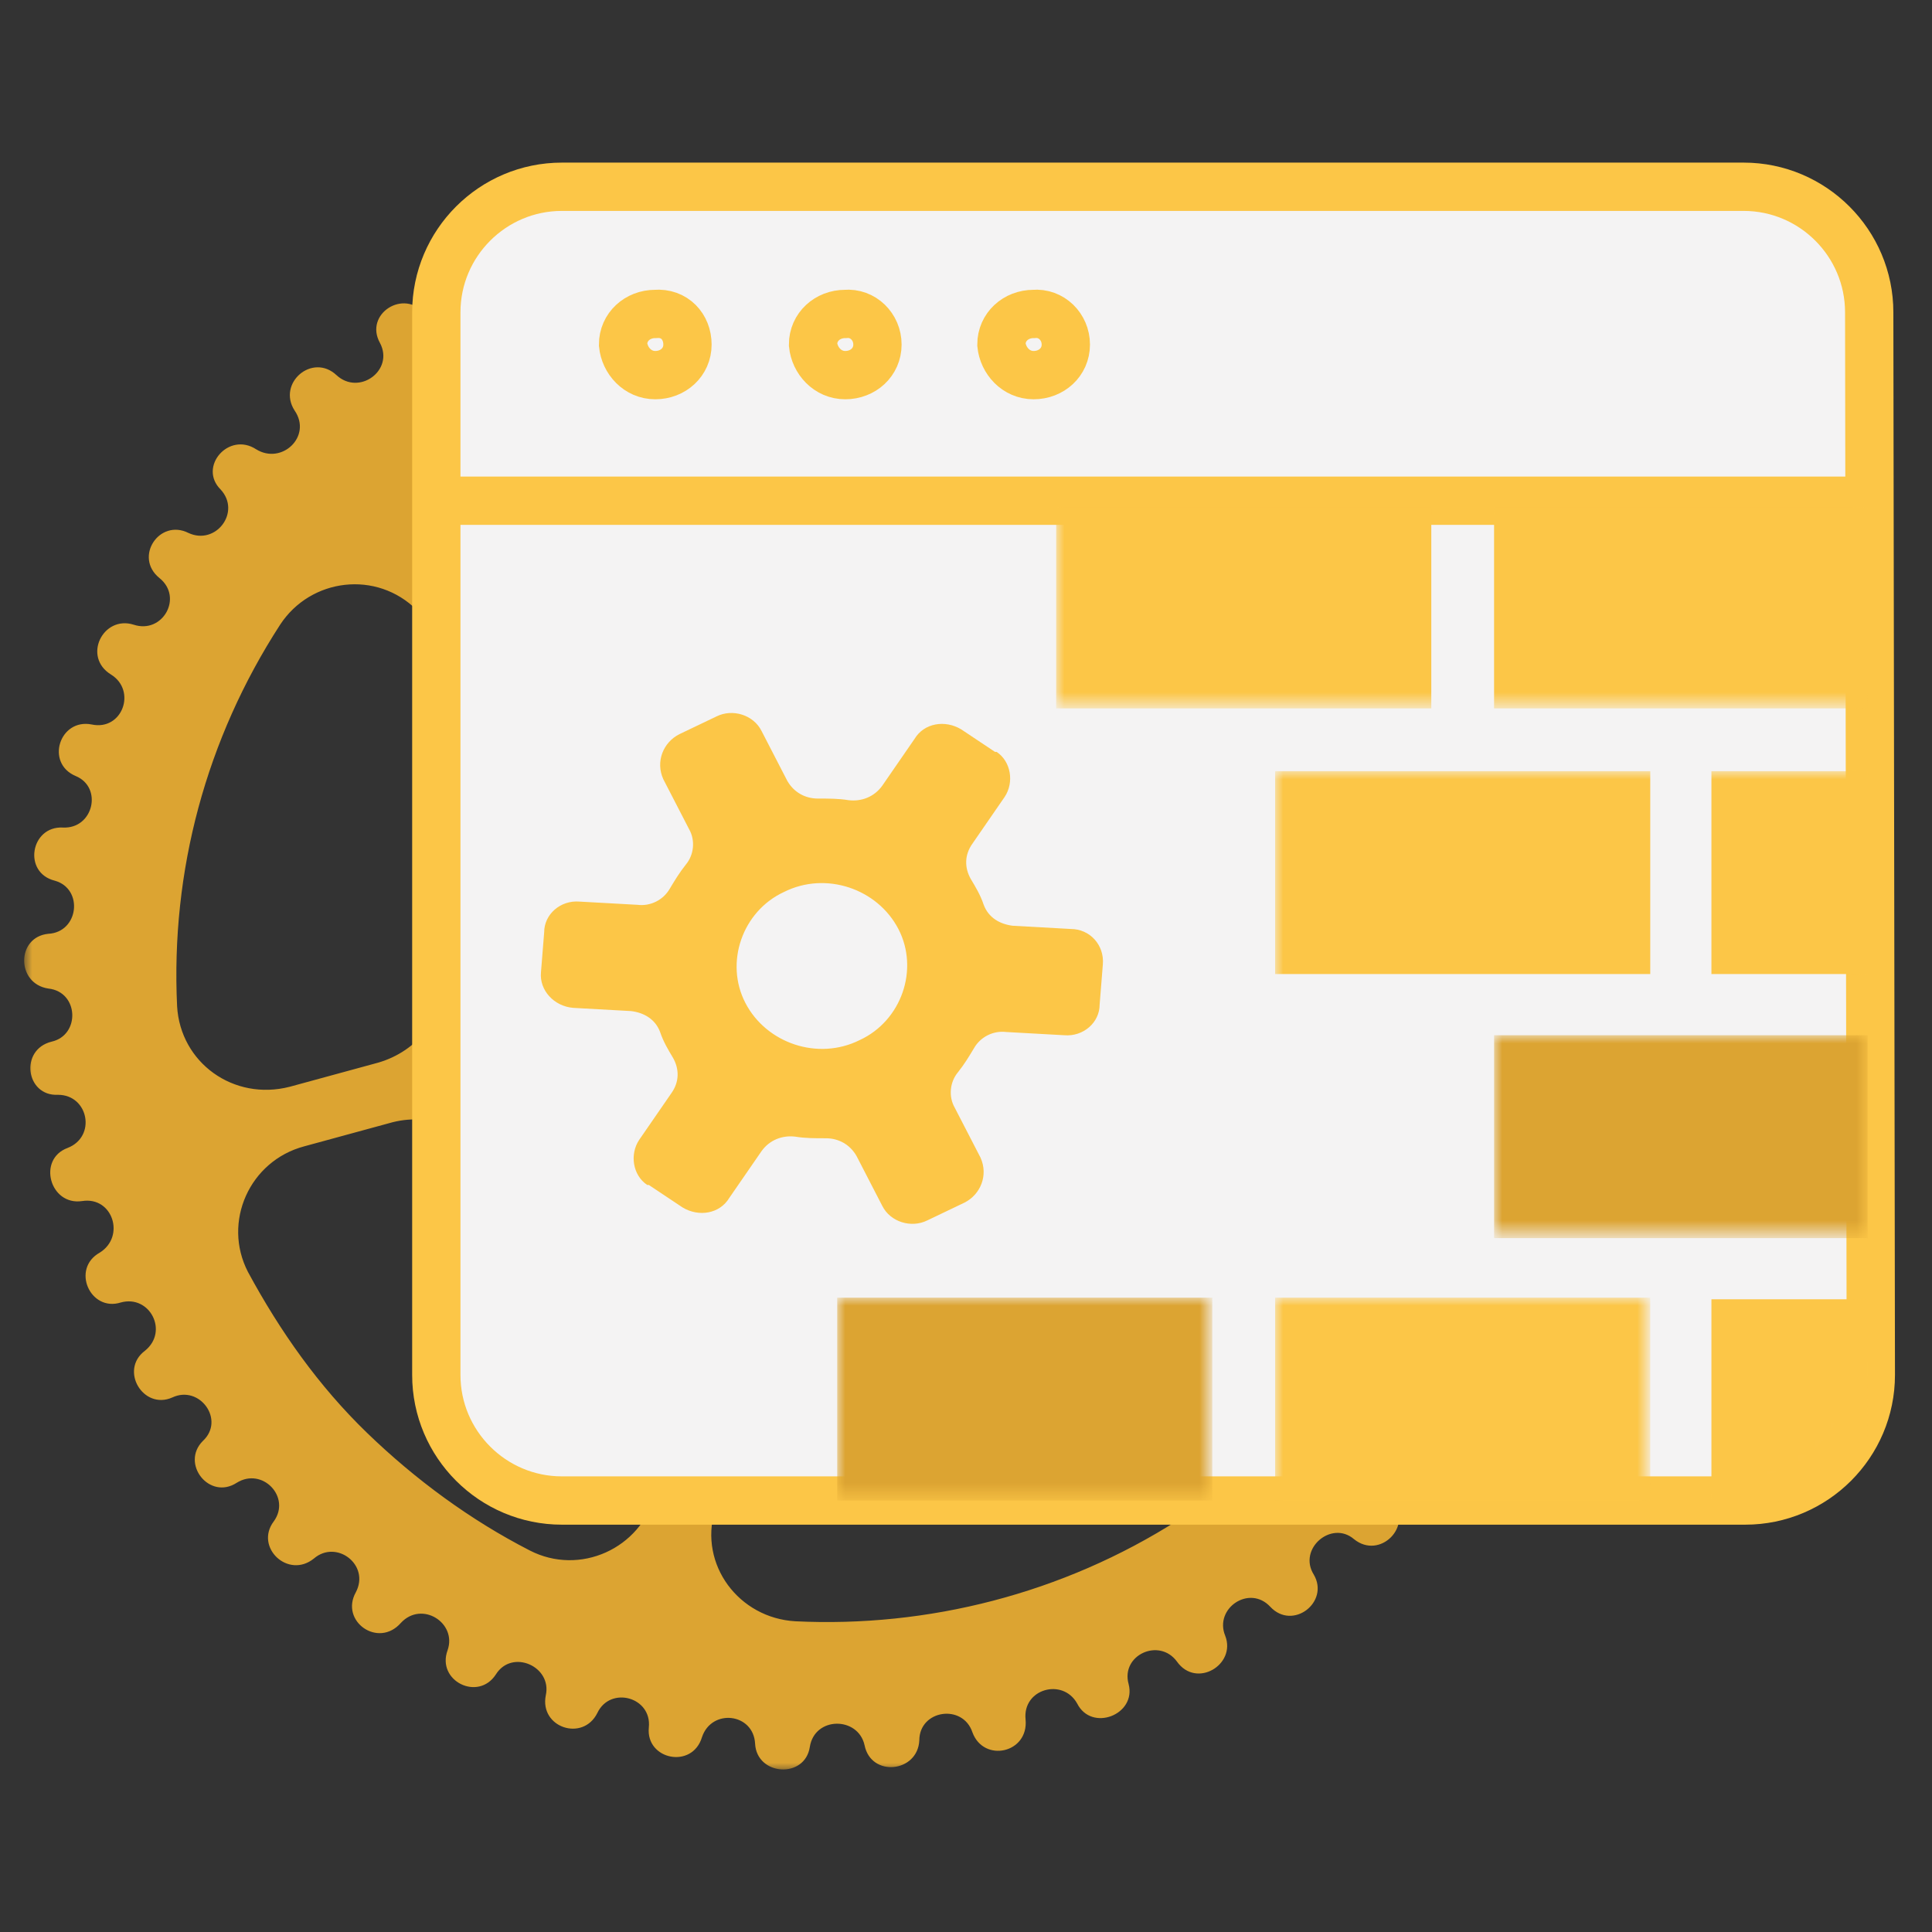
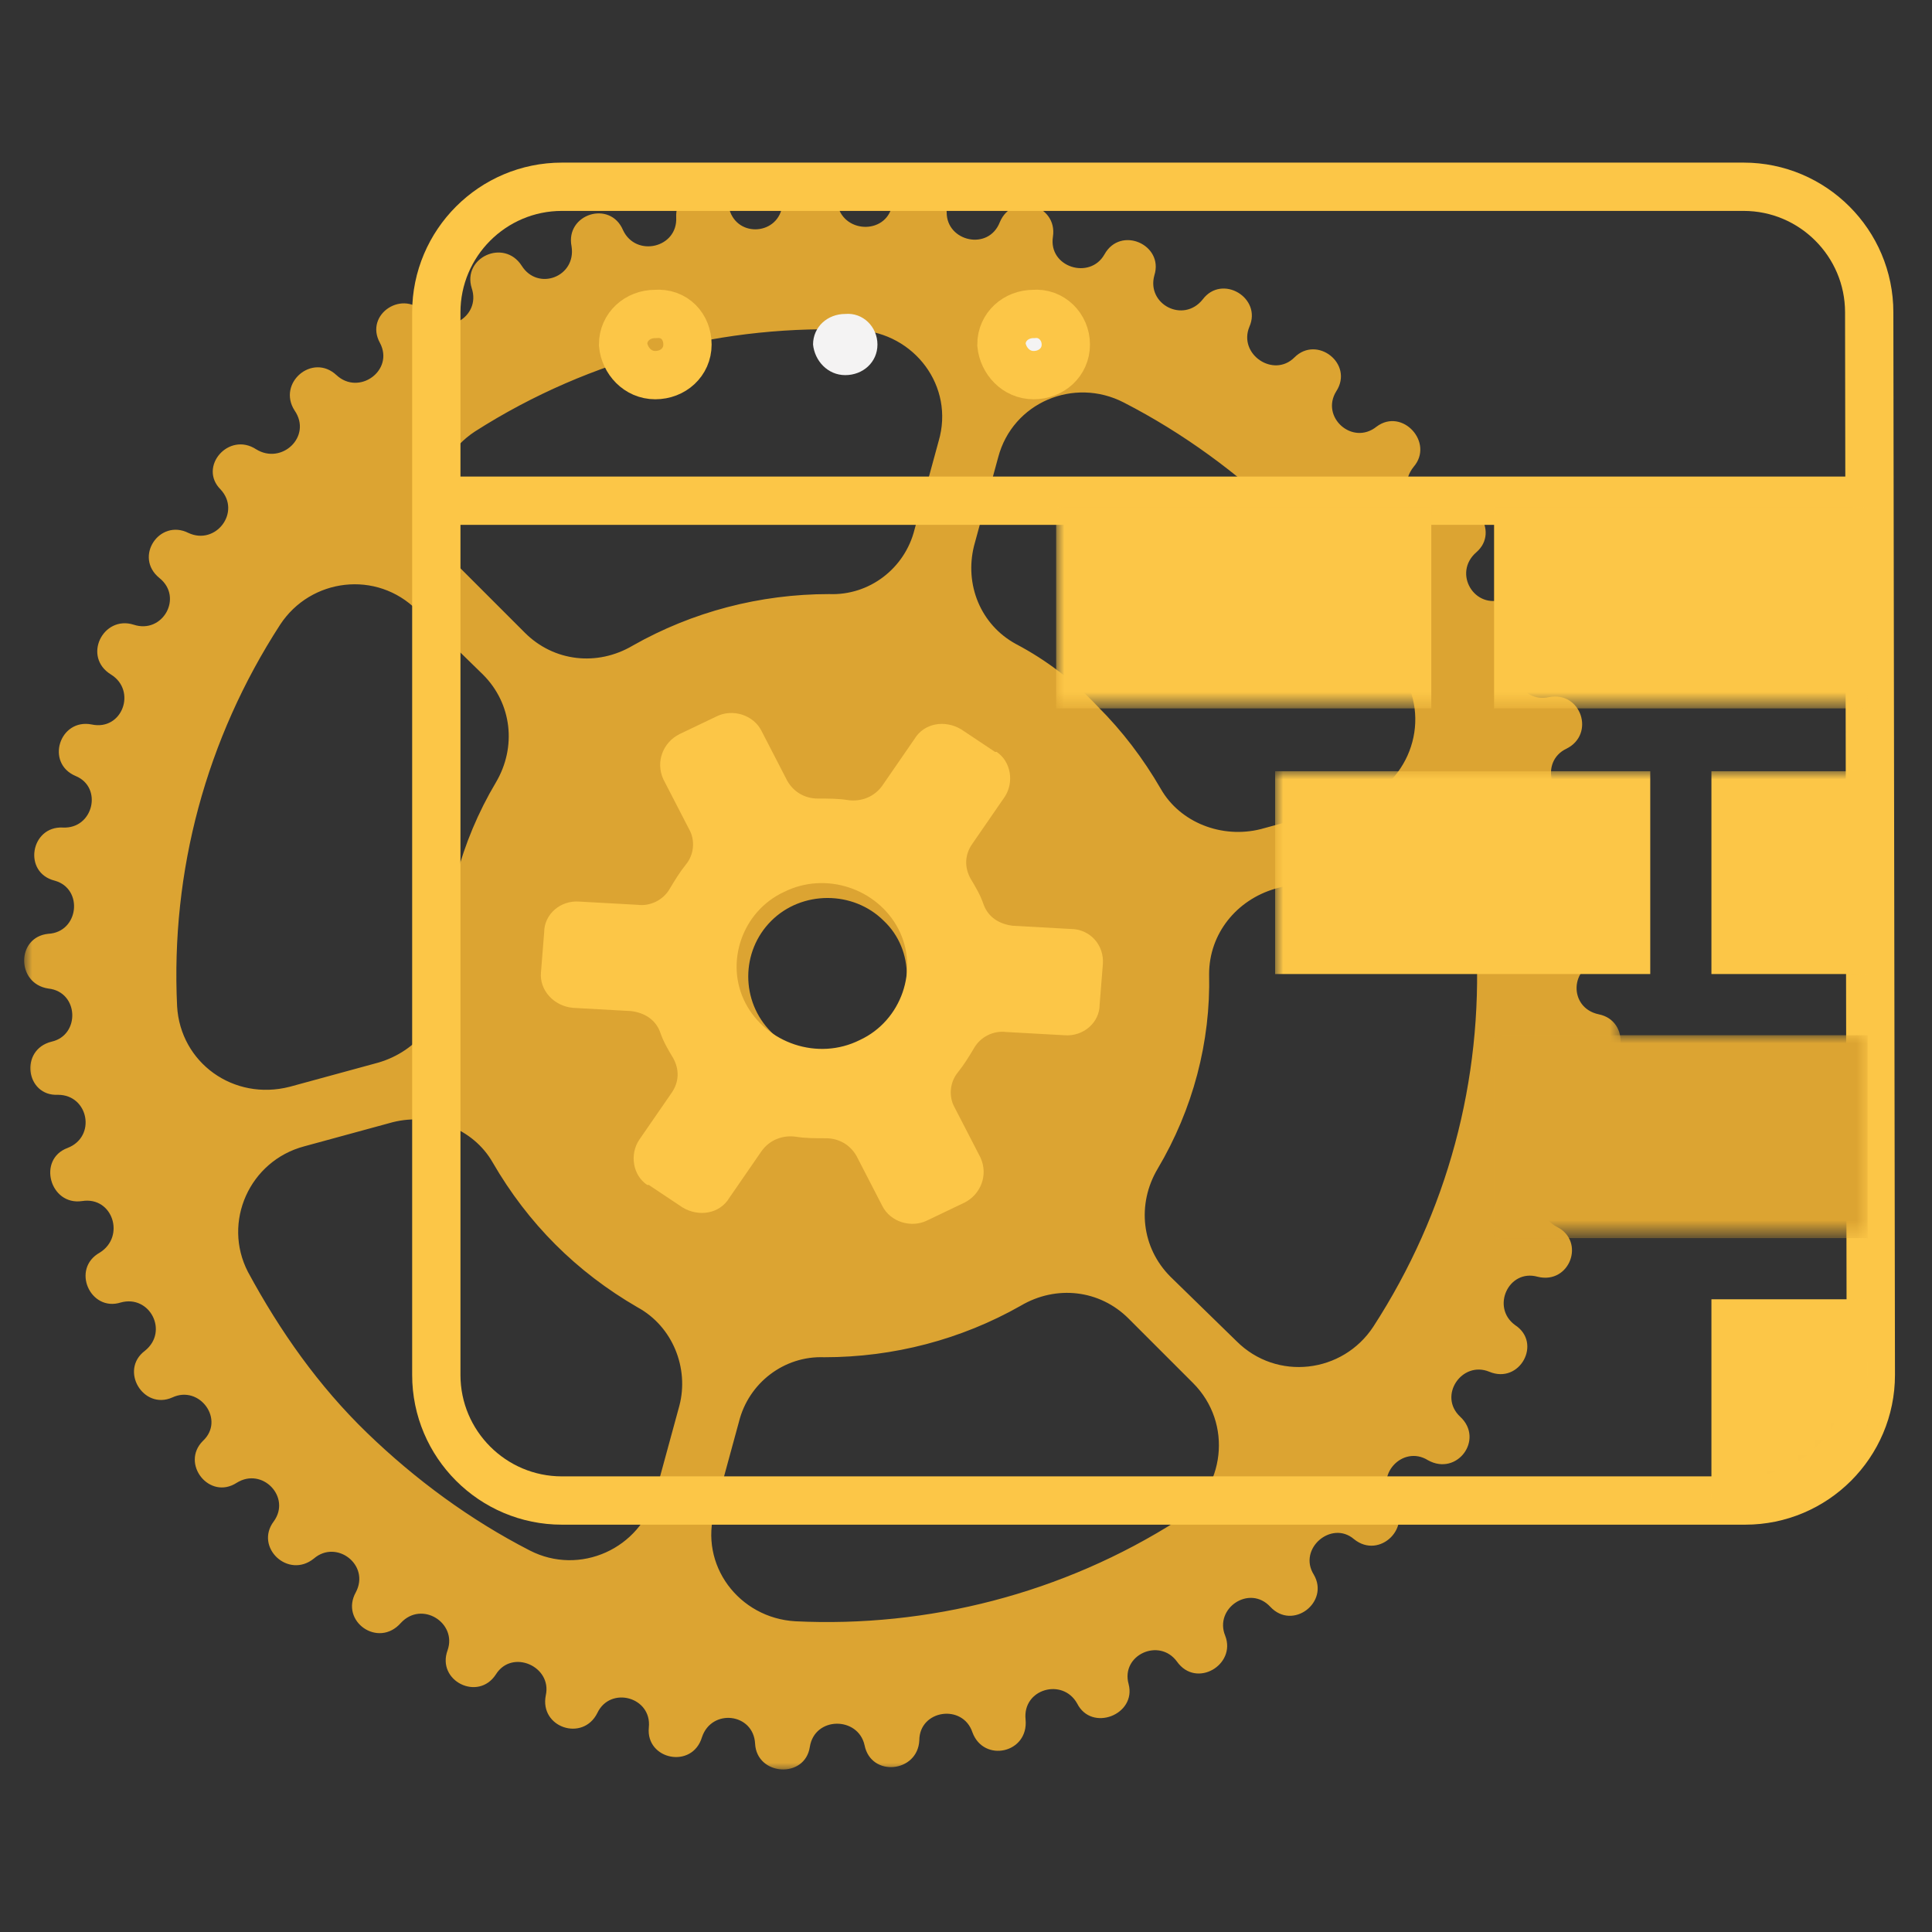
<svg xmlns="http://www.w3.org/2000/svg" xml:space="preserve" id="Ebene_1" x="0" y="0" style="enable-background:new 0 0 120 120" version="1.1" viewBox="0 0 120 120">
  <rect x="0" y="0" width="120" height="120" fill="#333333" stroke="none" />
  <style>.st1,.st3{fill-rule:evenodd;clip-rule:evenodd;fill:#f5f5f5}.st3{fill:#f4f3f3}.st4{fill:none;stroke:#fcc647;stroke-width:3}</style>
  <g transform="translate(0 1)">
    <defs>
      <filter id="Adobe_OpacityMaskFilter" width="99.6" height="99" x="1.5" y="10" filterUnits="userSpaceOnUse">
        <feColorMatrix values="1 0 0 0 0 0 1 0 0 0 0 0 1 0 0 0 0 0 1 0" />
      </filter>
    </defs>
    <mask id="b_1_" width="99.6" height="99" x="1.5" y="10" maskUnits="userSpaceOnUse">
      <g style="filter:url(#Adobe_OpacityMaskFilter)">
        <path id="a_1_" d="M1.5 10h99.6v99H1.5z" class="st1" />
      </g>
    </mask>
    <path d="M87.3 41.2c1.6 3.1-.1 6.9-3.5 7.8l-5.5 1.5c-2.4.6-5-.4-6.2-2.5q-1.65-2.85-3.9-5.1-2.25-2.4-5.1-3.9c-2.2-1.2-3.2-3.7-2.6-6.1l1.5-5.5c.9-3.4 4.7-5 7.8-3.4 3.7 1.9 7.1 4.4 10.1 7.3 3 2.8 5.5 6.2 7.4 9.9m4.4 16.5c.4 8.4-1.8 16.6-6.4 23.7-1.9 2.9-6 3.4-8.5.9l-4.1-4c-1.8-1.8-2.1-4.5-.8-6.7 2.2-3.7 3.3-7.9 3.2-12.1 0-2.5 1.7-4.6 4.1-5.3l5.5-1.5c3.5-1 6.8 1.5 7 5m-36.8 5.4c-1.9 1.9-5.1 1.9-7 0s-1.9-5 0-6.9 5.1-1.9 7 0c1.9 1.8 1.9 4.9 0 6.9m19.2 21.8c2.5 2.5 2 6.6-.9 8.5-7.2 4.6-15.6 6.7-23.8 6.3-3.5-.2-6-3.5-5-6.9l1.5-5.5c.6-2.4 2.8-4.1 5.3-4 4.3 0 8.5-1.1 12.2-3.2 2.2-1.3 4.9-1 6.7.8zM32.9 95.3c-3.7-1.9-7.1-4.4-10.1-7.3s-5.4-6.3-7.4-10c-1.6-3.1.1-6.9 3.5-7.8l5.5-1.5c2.4-.6 5 .4 6.2 2.5q1.65 2.85 3.9 5.1t5.1 3.9c2.2 1.2 3.2 3.8 2.6 6.1l-1.5 5.5c-.9 3.4-4.7 5.1-7.8 3.5M11 61.5c-.4-8.4 1.8-16.6 6.4-23.7 1.9-2.9 6-3.4 8.5-.9l4.1 4c1.8 1.8 2.1 4.5.8 6.7-2.2 3.7-3.3 7.9-3.2 12.1 0 2.5-1.7 4.6-4.1 5.3L18 66.5c-3.5.9-6.8-1.5-7-5m17.6-27.2c-2.5-2.5-2-6.6.9-8.5 7.2-4.6 15.6-6.7 23.8-6.3 3.5.2 6 3.5 5 6.9l-1.5 5.5c-.6 2.4-2.8 4.1-5.3 4-4.3 0-8.5 1.1-12.2 3.2-2.2 1.3-4.9 1-6.7-.8zM87.8 28c1.3-1.5-.7-3.7-2.3-2.5-1.5 1.2-3.5-.6-2.5-2.2 1.1-1.7-1.2-3.5-2.6-2.1-1.3 1.3-3.5-.2-2.8-1.9.8-1.8-1.7-3.3-2.9-1.7-1.2 1.5-3.5.3-3-1.5.6-1.9-2.1-3.1-3.1-1.3-.9 1.6-3.5.8-3.2-1.1.3-2-2.5-2.8-3.3-.9-.7 1.8-3.3 1.2-3.3-.6 0-2-2.9-2.4-3.4-.4-.4 1.8-3.1 1.7-3.4-.2-.3-2-3.2-2-3.4.1-.2 1.9-2.8 2.1-3.3.3-.5-1.9-3.4-1.5-3.3.5.1 1.9-2.5 2.5-3.3.8-.8-1.9-3.6-1-3.2 1 .3 1.9-2.1 2.8-3.1 1.2-1.1-1.7-3.7-.5-3.1 1.4.6 1.8-1.7 3.1-2.9 1.6-1.3-1.6-3.8 0-2.8 1.8.9 1.7-1.3 3.3-2.7 2-1.5-1.4-3.7.5-2.6 2.2 1.1 1.6-.8 3.4-2.4 2.4-1.7-1.1-3.6 1.1-2.2 2.5 1.3 1.4-.3 3.5-2 2.7-1.8-.9-3.4 1.5-1.8 2.8 1.5 1.2.2 3.5-1.6 2.9-1.9-.6-3.2 2-1.4 3.1 1.6 1 .7 3.5-1.2 3.1-2-.4-2.9 2.4-1 3.2 1.7.7 1.1 3.3-.8 3.2-2-.1-2.5 2.8-.5 3.3 1.8.5 1.5 3.2-.4 3.3-2 .2-2 3.1 0 3.4 1.9.2 2 2.9.2 3.3-2 .5-1.6 3.4.4 3.3 1.9 0 2.4 2.6.6 3.3-1.9.7-1.1 3.6.9 3.3 1.9-.3 2.7 2.2 1.1 3.2-1.8 1-.6 3.7 1.3 3.1 1.8-.5 3 1.8 1.5 3-1.6 1.2-.1 3.7 1.7 2.9 1.7-.8 3.3 1.4 1.9 2.7-1.4 1.4.4 3.7 2.1 2.6 1.6-1 3.4.9 2.3 2.4-1.2 1.6.9 3.6 2.5 2.3 1.4-1.2 3.5.4 2.6 2.1-1 1.8 1.4 3.5 2.8 1.9 1.3-1.4 3.5 0 2.9 1.7-.7 1.9 1.9 3.2 3 1.5 1-1.6 3.5-.5 3.1 1.3-.4 2 2.3 2.9 3.2 1.1.8-1.7 3.4-1 3.2.9-.2 2 2.7 2.6 3.3.6.6-1.8 3.2-1.5 3.3.4.1 2 3.1 2.2 3.4.2.3-1.9 3-1.9 3.4-.1.4 2 3.3 1.7 3.4-.3 0-1.9 2.7-2.3 3.3-.5.7 1.9 3.5 1.3 3.3-.8-.2-1.9 2.3-2.6 3.2-1 .9 1.8 3.7.7 3.2-1.2-.5-1.8 1.9-2.9 3-1.4 1.2 1.7 3.7.2 3-1.6-.7-1.7 1.5-3.2 2.8-1.8 1.4 1.5 3.7-.3 2.7-2-1-1.6 1.1-3.4 2.5-2.2 1.6 1.3 3.7-.8 2.4-2.4-1.2-1.5.6-3.5 2.2-2.5 1.8 1 3.5-1.3 2-2.7-1.4-1.3.1-3.5 1.8-2.8 1.9.8 3.3-1.8 1.6-2.9-1.5-1.1-.4-3.5 1.4-3 2 .5 3-2.2 1.2-3.1-1.7-.9-.9-3.4 1-3.2 2 .2 2.7-2.6.8-3.3-1.8-.6-1.4-3.2.5-3.3 2 0 2.3-3 .3-3.4-1.9-.4-1.8-3 .1-3.3 2-.3 1.9-3.2-.2-3.4-1.9-.1-2.2-2.7-.4-3.3 1.9-.6 1.4-3.5-.6-3.3-1.9.2-2.6-2.4-.9-3.2 1.8-.9.9-3.6-1.1-3.2-1.8.4-2.9-2-1.3-3.1 1.7-1.1.4-3.7-1.5-3-1.8.7-3.2-1.6-1.7-2.9s-.2-3.7-1.9-2.8c-1.6 1-3.2-1-2-2.5" style="mask:url(#b_1_);fill-rule:evenodd;clip-rule:evenodd;fill:#dca432" />
  </g>
-   <path d="M116.2 85.4c0 4.3-3.5 7.8-7.8 7.8H34.9c-4.3 0-7.8-3.5-7.8-7.8v-66c0-4.3 3.5-7.8 7.8-7.8h73.4c4.3 0 7.8 3.5 7.8 7.8z" class="st3" />
  <path d="M116.2 85.4c0 4.3-3.5 7.8-7.8 7.8H34.9c-4.3 0-7.8-3.5-7.8-7.8v-66c0-4.3 3.5-7.8 7.8-7.8h73.4c4.3 0 7.8 3.5 7.8 7.8l.1 66z" class="st4" />
  <path d="M27.1 31.1h89" class="st3" />
  <path d="M27.1 31.1h89" class="st4" />
-   <path d="M42.7 21.4c0 1.1-.9 1.9-2 1.9s-1.9-.9-2-1.9c0-1.1.9-1.9 2-1.9 1.2-.1 2 .8 2 1.9" class="st3" />
  <path d="M42.7 21.4c0 1.1-.9 1.9-2 1.9s-1.9-.9-2-1.9c0-1.1.9-1.9 2-1.9 1.2-.1 2 .8 2 1.9z" class="st4" />
  <path d="M54.5 21.4c0 1.1-.9 1.9-2 1.9s-1.9-.9-2-1.9c0-1.1.9-1.9 2-1.9 1.1-.1 2 .8 2 1.9" class="st3" />
-   <path d="M54.5 21.4c0 1.1-.9 1.9-2 1.9s-1.9-.9-2-1.9c0-1.1.9-1.9 2-1.9 1.1-.1 2 .8 2 1.9z" class="st4" />
  <path d="M66.2 21.4c0 1.1-.9 1.9-2 1.9s-1.9-.9-2-1.9c0-1.1.9-1.9 2-1.9 1.1-.1 2 .8 2 1.9" class="st3" />
  <path d="M66.2 21.4c0 1.1-.9 1.9-2 1.9s-1.9-.9-2-1.9c0-1.1.9-1.9 2-1.9 1.1-.1 2 .8 2 1.9z" class="st4" />
  <g transform="translate(25 1)">
    <defs>
      <filter id="Adobe_OpacityMaskFilter_1_" width="50.4" height="12.6" x="40.6" y="30.5" filterUnits="userSpaceOnUse">
        <feColorMatrix values="1 0 0 0 0 0 1 0 0 0 0 0 1 0 0 0 0 0 1 0" />
      </filter>
    </defs>
    <mask id="d_1_" width="50.4" height="12.6" x="40.6" y="30.5" maskUnits="userSpaceOnUse">
      <g style="filter:url(#Adobe_OpacityMaskFilter_1_)">
        <path id="c_1_" d="M9.8 10.7c-4.3 0-7.8 3.5-7.8 7.8v66.1c0 4.3 3.5 7.8 7.8 7.8h73.5c4.3 0 7.8-3.5 7.8-7.8V18.4c0-4.3-3.5-7.8-7.8-7.8 0 .1-73.5.1-73.5.1" class="st1" />
      </g>
    </mask>
    <path d="M40.6 43h23.3V30.5H40.6zm27.2 0H91V30.5H67.8z" style="mask:url(#d_1_);fill-rule:evenodd;clip-rule:evenodd;fill:#fcc647" />
    <defs>
      <filter id="Adobe_OpacityMaskFilter_2_" width="23.3" height="12.6" x="67.8" y="63.3" filterUnits="userSpaceOnUse">
        <feColorMatrix values="1 0 0 0 0 0 1 0 0 0 0 0 1 0 0 0 0 0 1 0" />
      </filter>
    </defs>
    <mask id="d_2_" width="23.3" height="12.6" x="67.8" y="63.3" maskUnits="userSpaceOnUse">
      <g style="filter:url(#Adobe_OpacityMaskFilter_2_)">
        <path id="c_2_" d="M9.8 10.7c-4.3 0-7.8 3.5-7.8 7.8v66.1c0 4.3 3.5 7.8 7.8 7.8h73.5c4.3 0 7.8-3.5 7.8-7.8V18.4c0-4.3-3.5-7.8-7.8-7.8 0 .1-73.5.1-73.5.1" class="st1" />
      </g>
    </mask>
    <path d="M67.8 75.9H91V63.3H67.8z" style="mask:url(#d_2_);fill-rule:evenodd;clip-rule:evenodd;fill:#dca432" />
    <defs>
      <filter id="Adobe_OpacityMaskFilter_3_" width="36.9" height="45.4" x="54.2" y="46.9" filterUnits="userSpaceOnUse">
        <feColorMatrix values="1 0 0 0 0 0 1 0 0 0 0 0 1 0 0 0 0 0 1 0" />
      </filter>
    </defs>
    <mask id="d_3_" width="36.9" height="45.4" x="54.2" y="46.9" maskUnits="userSpaceOnUse">
      <g style="filter:url(#Adobe_OpacityMaskFilter_3_)">
        <path id="c_3_" d="M9.8 10.7c-4.3 0-7.8 3.5-7.8 7.8v66.1c0 4.3 3.5 7.8 7.8 7.8h73.5c4.3 0 7.8-3.5 7.8-7.8V18.4c0-4.3-3.5-7.8-7.8-7.8 0 .1-73.5.1-73.5.1" class="st1" />
      </g>
    </mask>
    <path d="M81.3 59.5H91V46.9h-9.7zm0 32.8H91V79.7h-9.7zM54.2 59.5h23.3V46.9H54.2z" style="mask:url(#d_3_);fill-rule:evenodd;clip-rule:evenodd;fill:#fcc647" />
    <defs>
      <filter id="Adobe_OpacityMaskFilter_4_" width="23.3" height="12.6" x="27" y="79.6" filterUnits="userSpaceOnUse">
        <feColorMatrix values="1 0 0 0 0 0 1 0 0 0 0 0 1 0 0 0 0 0 1 0" />
      </filter>
    </defs>
    <mask id="d_4_" width="23.3" height="12.6" x="27" y="79.6" maskUnits="userSpaceOnUse">
      <g style="filter:url(#Adobe_OpacityMaskFilter_4_)">
        <path id="c_4_" d="M9.8 10.7c-4.3 0-7.8 3.5-7.8 7.8v66.1c0 4.3 3.5 7.8 7.8 7.8h73.5c4.3 0 7.8-3.5 7.8-7.8V18.4c0-4.3-3.5-7.8-7.8-7.8 0 .1-73.5.1-73.5.1" class="st1" />
      </g>
    </mask>
-     <path d="M27 92.2h23.3V79.6H27z" style="mask:url(#d_4_);fill-rule:evenodd;clip-rule:evenodd;fill:#dca432" />
    <defs>
      <filter id="Adobe_OpacityMaskFilter_5_" width="23.3" height="12.6" x="54.2" y="79.6" filterUnits="userSpaceOnUse">
        <feColorMatrix values="1 0 0 0 0 0 1 0 0 0 0 0 1 0 0 0 0 0 1 0" />
      </filter>
    </defs>
    <mask id="d_5_" width="23.3" height="12.6" x="54.2" y="79.6" maskUnits="userSpaceOnUse">
      <g style="filter:url(#Adobe_OpacityMaskFilter_5_)">
-         <path id="c_5_" d="M9.8 10.7c-4.3 0-7.8 3.5-7.8 7.8v66.1c0 4.3 3.5 7.8 7.8 7.8h73.5c4.3 0 7.8-3.5 7.8-7.8V18.4c0-4.3-3.5-7.8-7.8-7.8 0 .1-73.5.1-73.5.1" class="st1" />
-       </g>
+         </g>
    </mask>
    <path d="M54.2 92.2h23.3V79.6H54.2z" style="mask:url(#d_5_);fill-rule:evenodd;clip-rule:evenodd;fill:#fcc647" />
  </g>
  <path d="M53.4 64.6c-2.6 1.3-5.8.2-7.1-2.3s-.2-5.7 2.4-6.9c2.6-1.3 5.8-.2 7.1 2.3s.2 5.7-2.4 6.9m13.1-6.9-3.6-.2c-.8-.1-1.5-.5-1.8-1.3-.2-.6-.5-1.1-.8-1.6-.4-.7-.4-1.5.1-2.2l2-2.9c.6-.9.4-2.2-.5-2.8h-.1l-2.1-1.4c-1-.6-2.3-.4-2.9.6l-2 2.9c-.5.7-1.3 1-2.1.9-.6-.1-1.2-.1-1.9-.1-.8 0-1.5-.4-1.9-1.1l-1.6-3.1c-.5-1-1.8-1.4-2.8-.9l-2.3 1.1c-1 .5-1.5 1.7-1 2.8l1.6 3.1c.4.7.3 1.6-.2 2.2-.4.5-.7 1-1 1.5-.4.7-1.2 1.1-2 1L36 56c-1.2-.1-2.2.8-2.2 1.9l-.2 2.5c-.1 1.1.8 2.1 2 2.2l3.6.2c.8.1 1.5.5 1.8 1.3.2.6.5 1.1.8 1.6.4.7.4 1.5-.1 2.2l-2 2.9c-.6.9-.4 2.2.5 2.8h.1l2.1 1.4c1 .6 2.3.4 2.9-.6l2-2.9c.5-.7 1.3-1 2.1-.9.6.1 1.2.1 1.9.1.8 0 1.5.4 1.9 1.1l1.6 3.1c.5 1 1.8 1.4 2.8.9l2.3-1.1c1-.5 1.5-1.7 1-2.8l-1.6-3.1c-.4-.7-.3-1.6.2-2.2.4-.5.7-1 1-1.5.4-.7 1.2-1.1 2-1l3.6.2c1.2.1 2.2-.8 2.2-1.9l.2-2.5c.1-1.2-.8-2.2-2-2.2" style="fill-rule:evenodd;clip-rule:evenodd;fill:#fcc647" />
</svg>